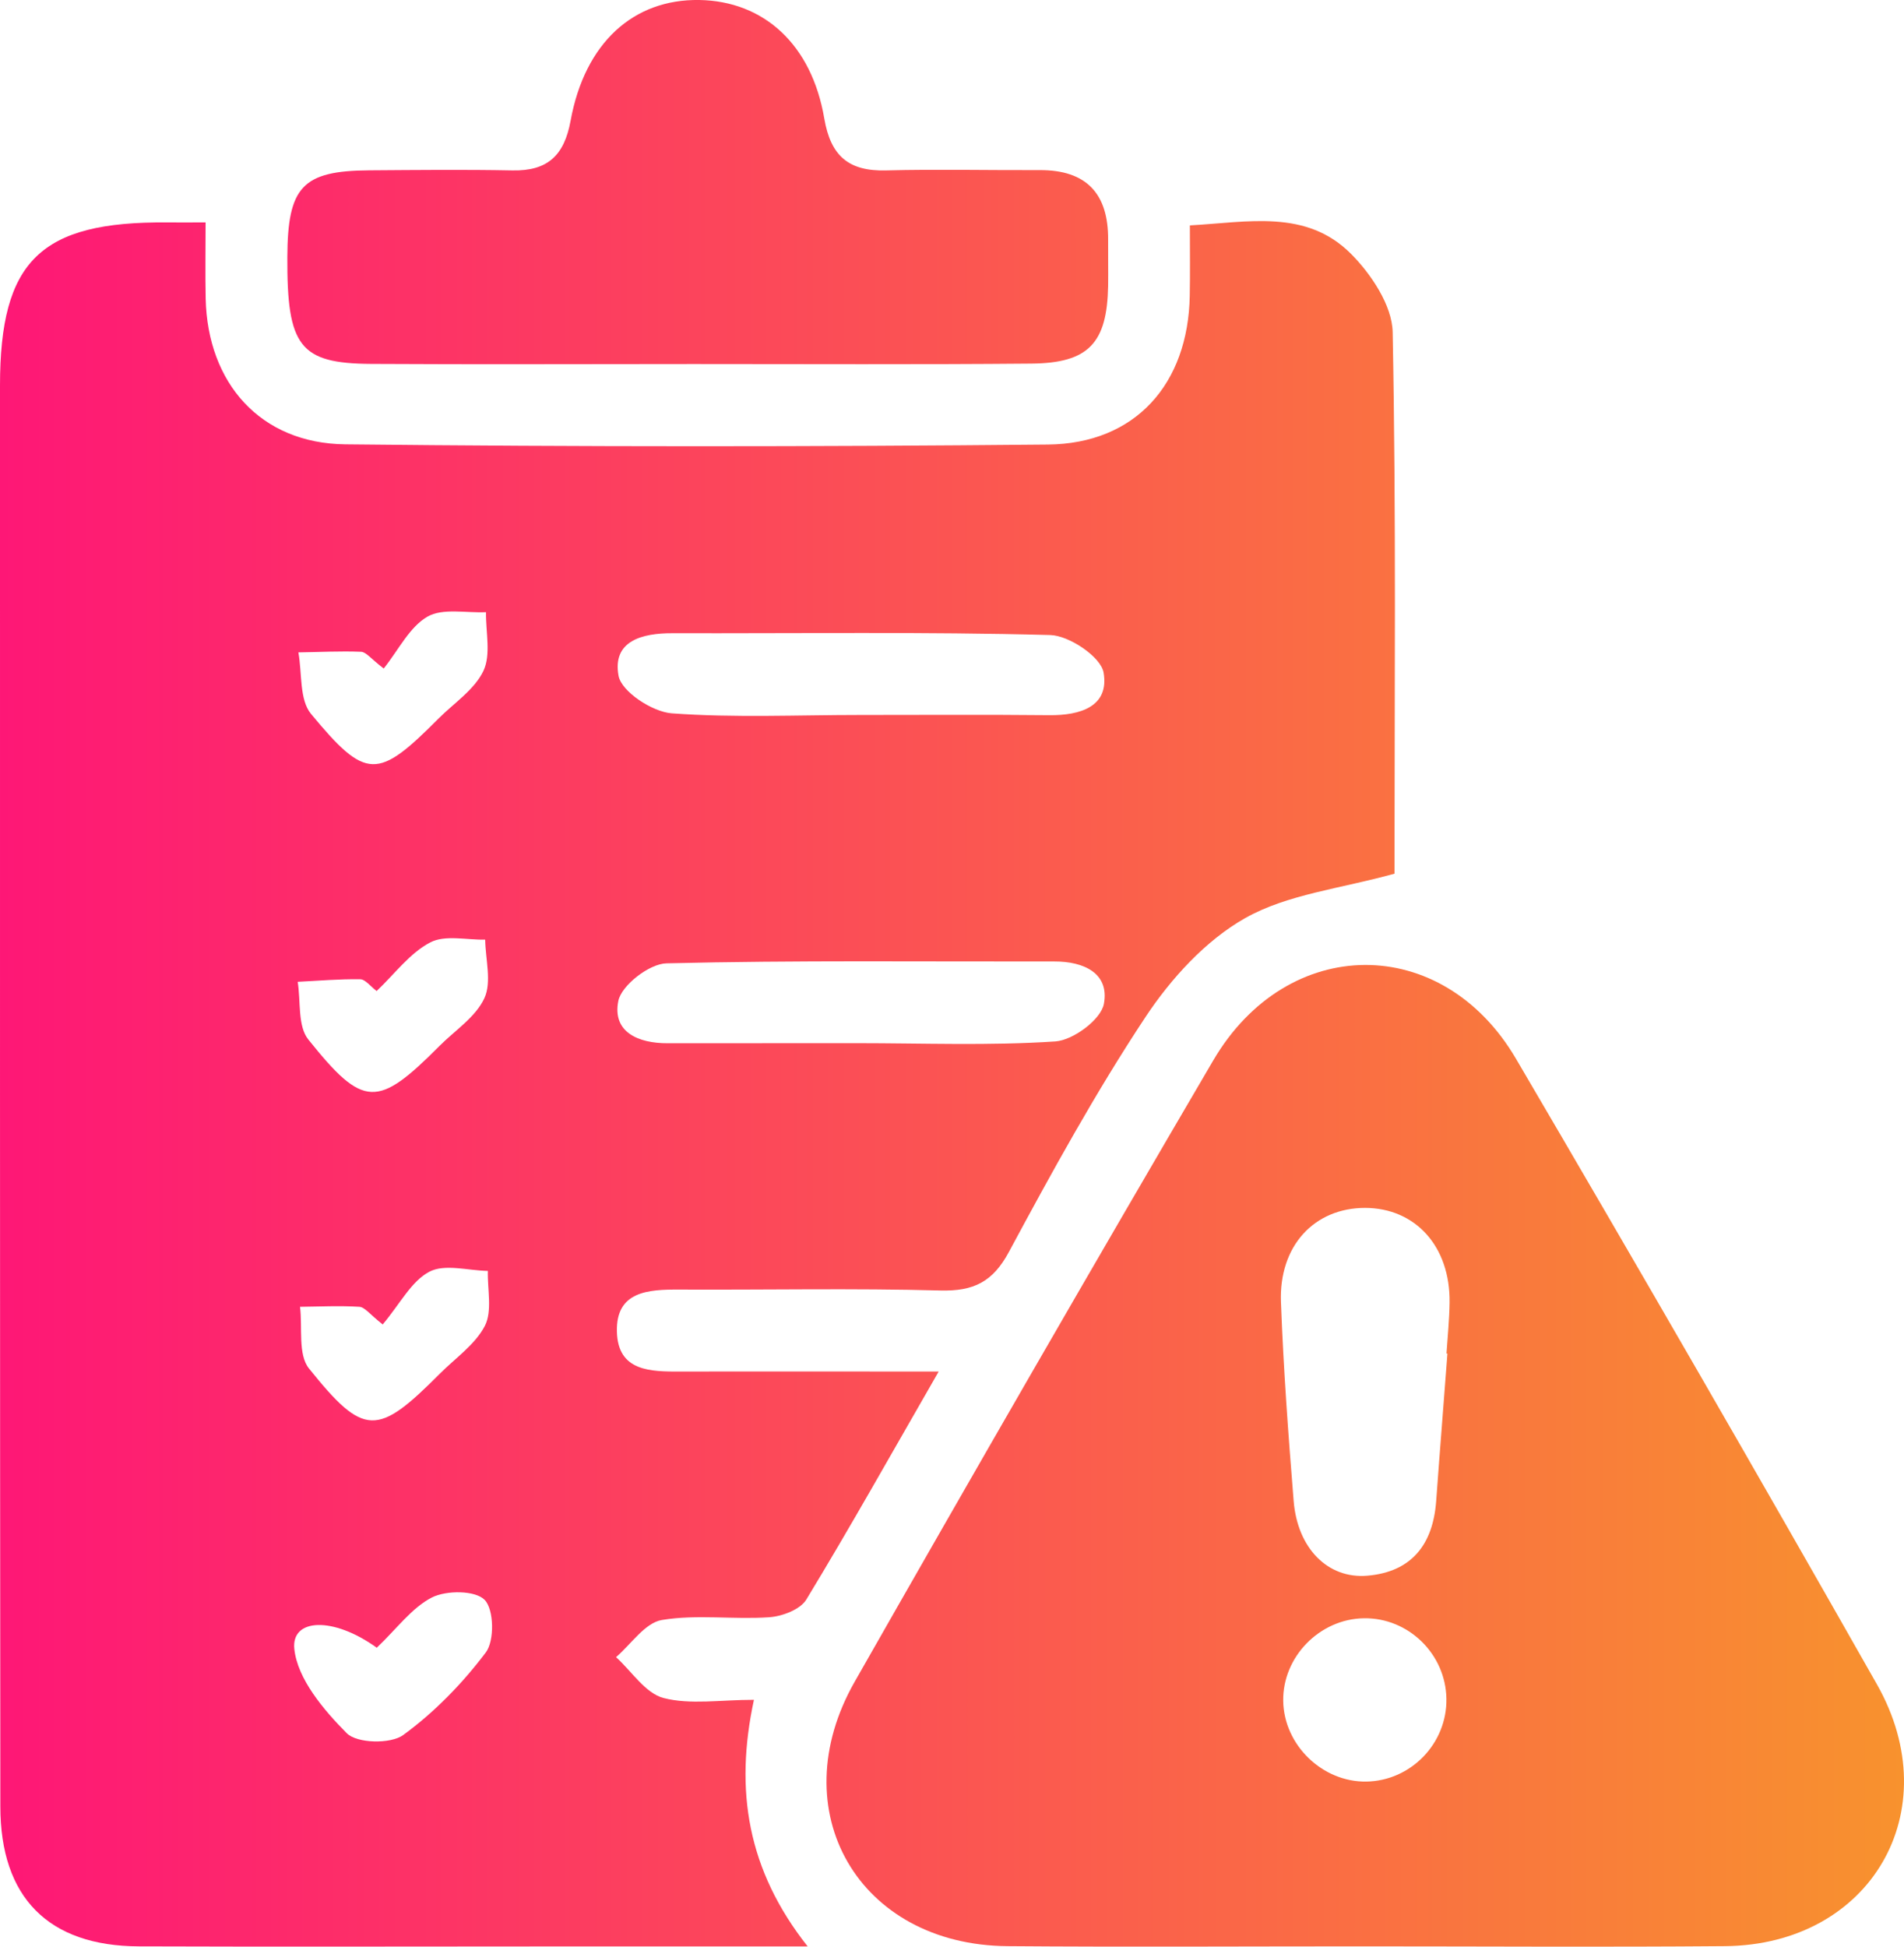
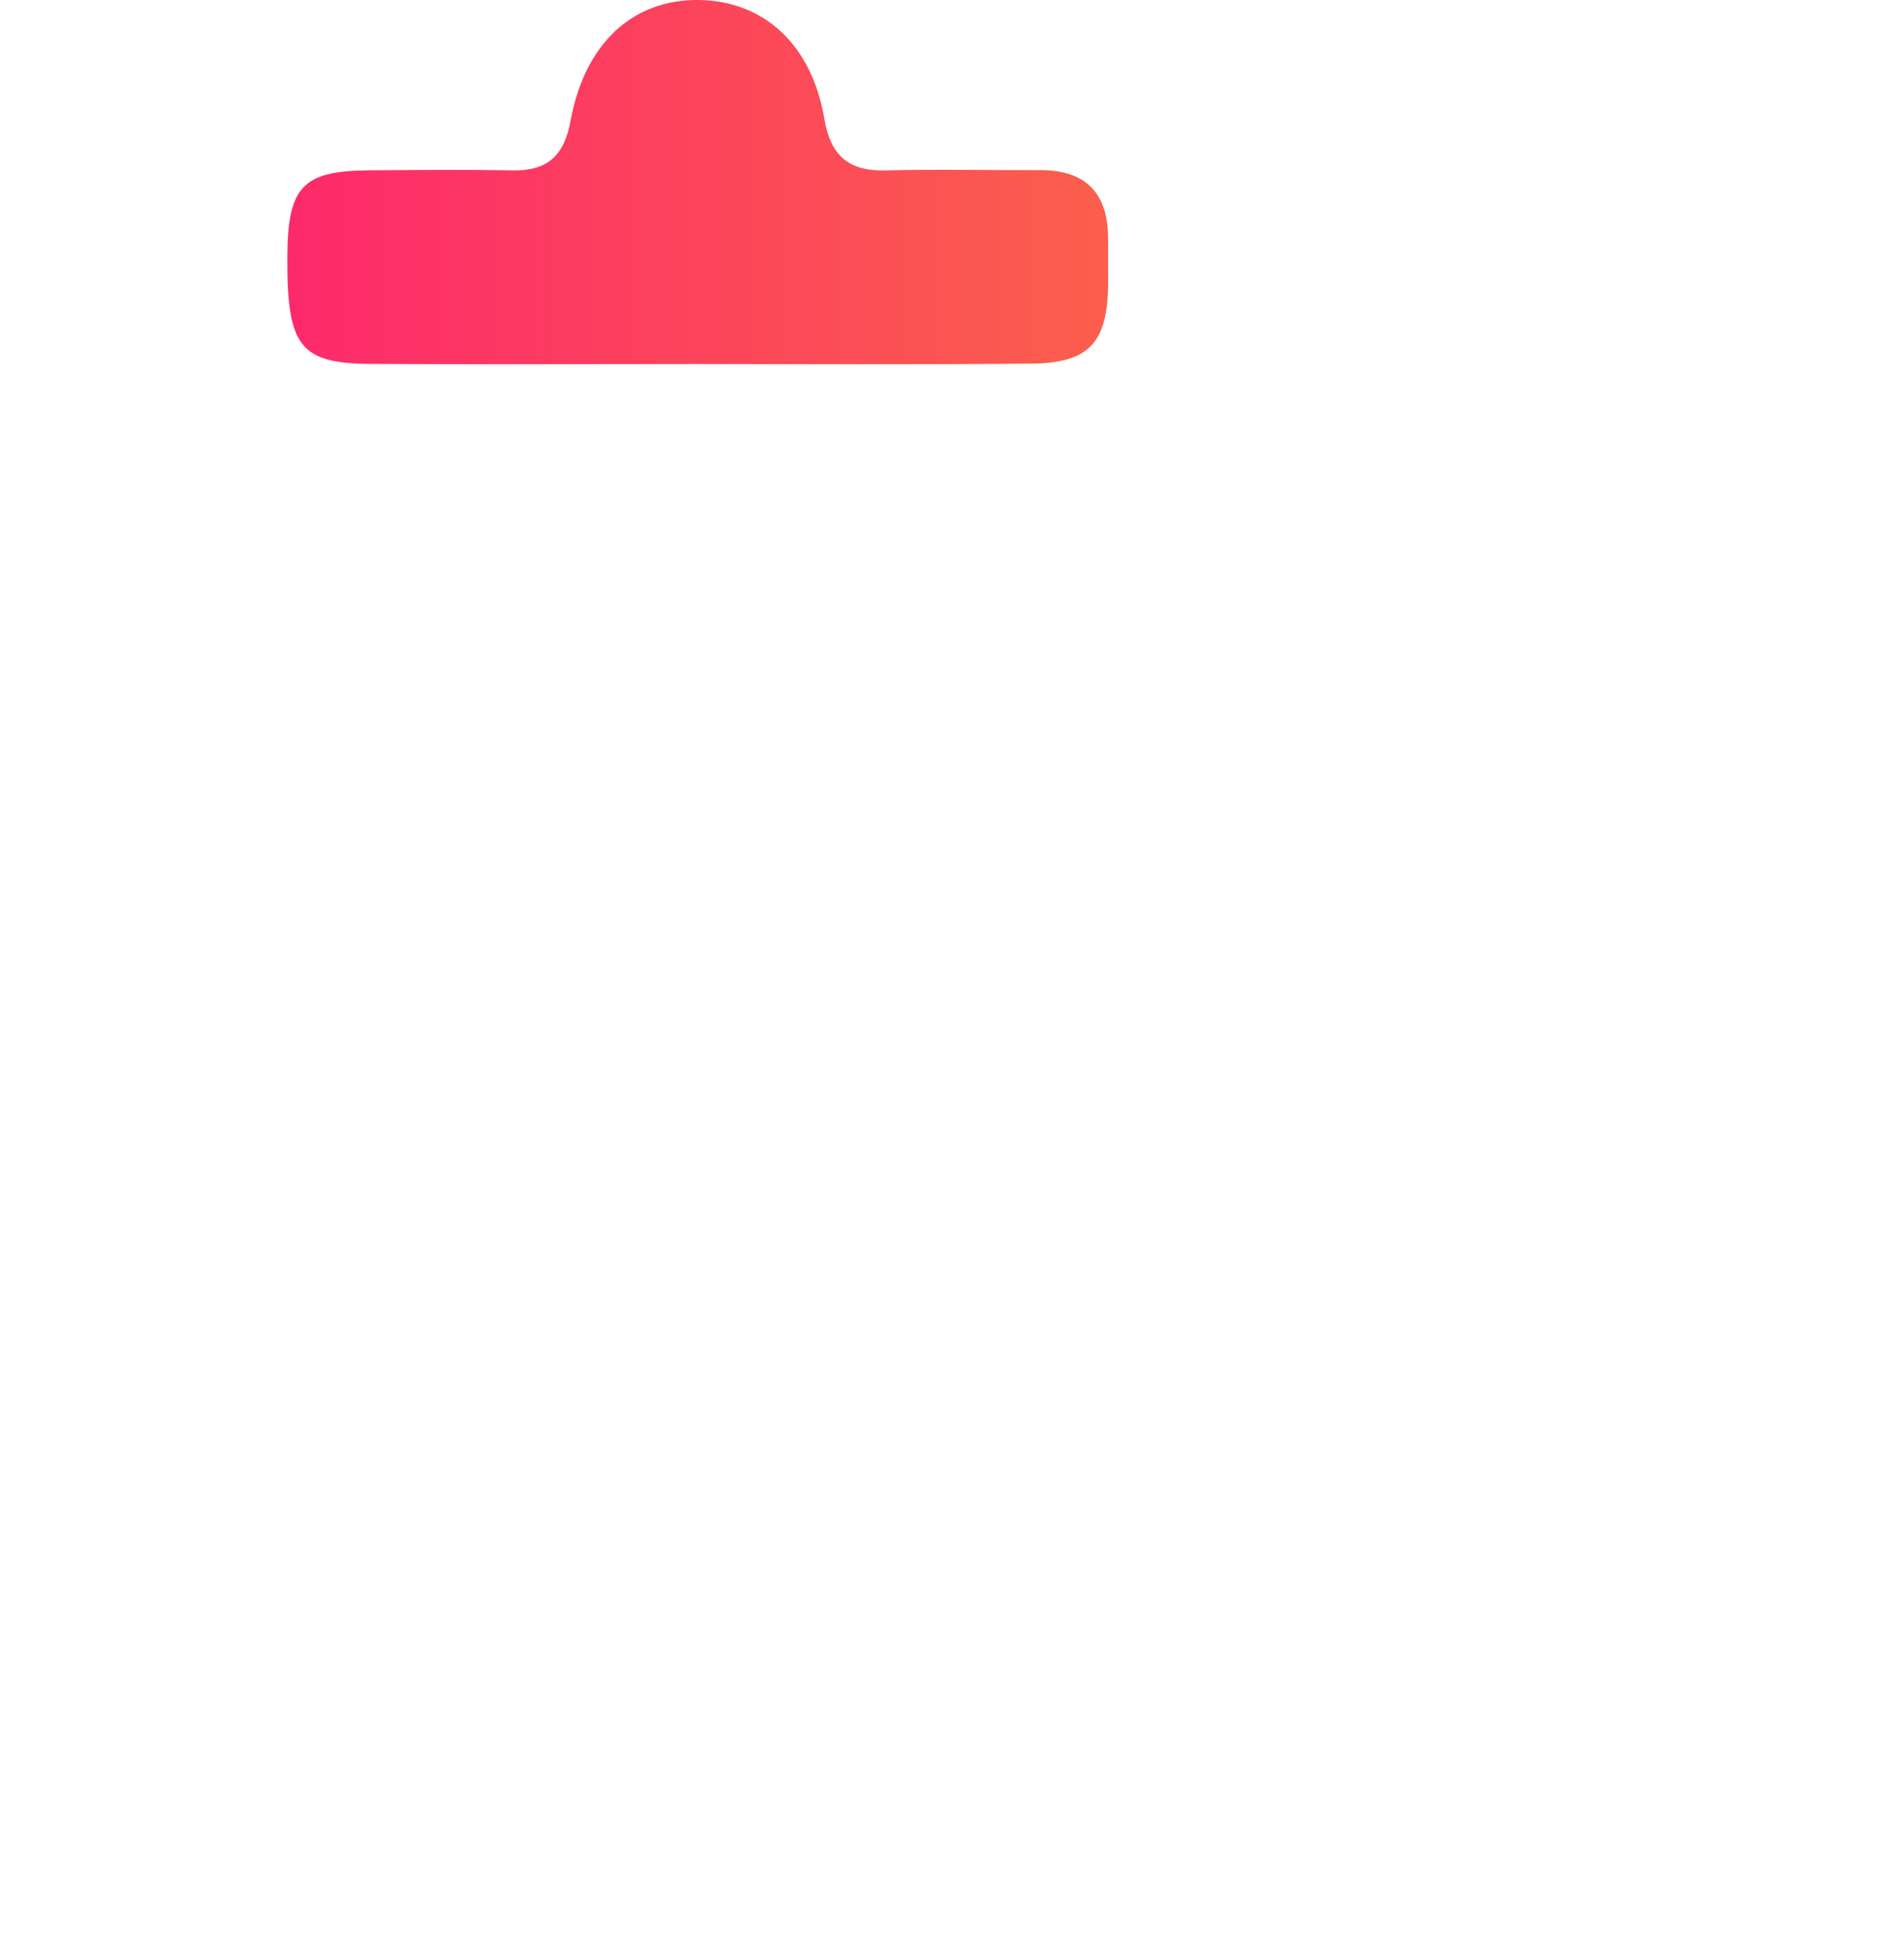
<svg xmlns="http://www.w3.org/2000/svg" width="45" height="46" viewBox="0 0 45 46" fill="none">
-   <path d="M22.185 32.41C21.077 34.335 20.098 36.083 19.058 37.796C18.915 38.034 18.485 38.196 18.177 38.216C17.334 38.274 16.466 38.143 15.642 38.281C15.244 38.349 14.917 38.851 14.56 39.159C14.929 39.493 15.254 40.012 15.681 40.124C16.316 40.288 17.023 40.167 17.819 40.167C17.358 42.308 17.664 44.191 19.089 45.995C16.948 45.995 15.024 45.995 13.099 45.995C9.826 45.995 6.556 46.005 3.283 45.993C1.145 45.985 0.008 44.839 0.008 42.686C-0.002 31.493 0 20.303 0 9.113C0 6.163 0.955 5.232 3.947 5.256C4.187 5.259 4.429 5.256 4.859 5.256C4.859 5.884 4.849 6.468 4.861 7.055C4.905 9.057 6.158 10.478 8.163 10.5C13.697 10.56 19.232 10.558 24.764 10.505C26.835 10.485 28.083 9.074 28.119 6.987C28.129 6.466 28.122 5.947 28.122 5.326C29.497 5.251 30.871 4.936 31.93 5.998C32.41 6.48 32.903 7.22 32.915 7.85C32.999 12.163 32.958 16.475 32.958 20.645C31.69 20.999 30.435 21.128 29.429 21.695C28.495 22.223 27.676 23.123 27.072 24.034C25.894 25.814 24.861 27.695 23.848 29.578C23.465 30.293 23.012 30.514 22.229 30.495C20.17 30.439 18.11 30.483 16.049 30.473C15.319 30.47 14.558 30.512 14.58 31.464C14.602 32.415 15.382 32.412 16.098 32.41C18.037 32.405 19.974 32.41 22.185 32.41ZM20.337 16.895C21.826 16.895 23.314 16.885 24.801 16.9C25.528 16.907 26.221 16.698 26.083 15.894C26.02 15.523 25.271 15.018 24.822 15.006C21.848 14.926 18.871 14.97 15.894 14.963C15.174 14.96 14.468 15.145 14.619 15.969C14.687 16.342 15.414 16.82 15.874 16.856C17.356 16.965 18.849 16.895 20.337 16.895ZM20.243 24.65C21.811 24.65 23.385 24.713 24.946 24.609C25.366 24.579 26.023 24.09 26.09 23.721C26.224 23.001 25.62 22.718 24.919 22.72C21.862 22.725 18.805 22.689 15.751 22.764C15.346 22.773 14.689 23.283 14.614 23.651C14.466 24.388 15.084 24.655 15.777 24.652C17.266 24.65 18.755 24.65 20.243 24.65ZM9.069 15.797C8.766 15.566 8.653 15.406 8.534 15.402C8.042 15.382 7.547 15.409 7.052 15.416C7.142 15.908 7.072 16.534 7.351 16.87C8.655 18.444 8.926 18.424 10.359 16.985C10.728 16.614 11.215 16.298 11.426 15.852C11.608 15.467 11.479 14.934 11.486 14.466C11.016 14.488 10.463 14.364 10.102 14.572C9.678 14.817 9.423 15.353 9.069 15.797ZM8.902 23.418C8.754 23.307 8.633 23.14 8.512 23.14C8.02 23.132 7.528 23.176 7.036 23.2C7.111 23.663 7.031 24.247 7.288 24.565C8.592 26.194 8.924 26.184 10.383 24.72C10.752 24.349 11.242 24.034 11.448 23.588C11.625 23.205 11.474 22.672 11.467 22.204C11.028 22.213 10.517 22.087 10.17 22.269C9.688 22.519 9.336 23.006 8.902 23.418ZM9.045 31.297C8.74 31.057 8.621 30.887 8.493 30.88C8.027 30.851 7.559 30.875 7.091 30.88C7.152 31.375 7.038 32.007 7.302 32.337C8.606 33.961 8.919 33.942 10.393 32.463C10.762 32.092 11.232 31.772 11.46 31.329C11.639 30.977 11.518 30.47 11.53 30.032C11.062 30.024 10.512 29.86 10.148 30.051C9.722 30.274 9.455 30.81 9.045 31.297ZM8.905 38.936C7.862 38.187 6.88 38.245 6.956 38.965C7.031 39.675 7.646 40.402 8.194 40.955C8.432 41.198 9.232 41.217 9.53 40.999C10.267 40.461 10.931 39.779 11.482 39.047C11.69 38.771 11.676 38.034 11.455 37.806C11.234 37.578 10.551 37.576 10.209 37.748C9.734 37.99 9.38 38.485 8.905 38.936Z" fill="url(#paint0_linear_28_387)" />
-   <path d="M32.17 45.993C29.385 45.993 26.597 46.01 23.811 45.988C20.296 45.961 18.456 42.797 20.202 39.736C22.997 34.829 25.816 29.935 28.672 25.062C30.425 22.068 34.086 22.044 35.831 25.021C38.709 29.927 41.552 34.853 44.36 39.801C46.059 42.797 44.209 45.956 40.772 45.988C37.904 46.012 35.038 45.993 32.17 45.993ZM34.209 31.985C34.202 31.985 34.195 31.985 34.187 31.983C34.214 31.581 34.255 31.181 34.26 30.778C34.277 29.455 33.455 28.546 32.263 28.543C31.065 28.543 30.224 29.438 30.275 30.771C30.333 32.34 30.449 33.906 30.575 35.469C30.665 36.584 31.38 37.314 32.318 37.234C33.363 37.144 33.867 36.497 33.943 35.474C34.027 34.313 34.122 33.149 34.209 31.985ZM34.185 40.141C34.168 39.084 33.286 38.223 32.233 38.24C31.186 38.257 30.311 39.154 30.328 40.196C30.345 41.234 31.252 42.114 32.292 42.099C33.346 42.082 34.202 41.198 34.185 40.141Z" fill="url(#paint1_linear_28_387)" />
  <path d="M16.393 8.602C13.853 8.602 11.312 8.614 8.771 8.599C7.084 8.589 6.781 8.185 6.791 6.078C6.798 4.412 7.147 4.037 8.723 4.025C9.853 4.017 10.982 4.005 12.11 4.027C12.941 4.044 13.336 3.676 13.486 2.851C13.823 1.011 14.97 -0.024 16.527 0C18.051 0.025 19.184 1.048 19.482 2.803C19.634 3.692 20.064 4.051 20.944 4.027C22.153 3.996 23.363 4.025 24.573 4.02C25.678 4.015 26.197 4.577 26.19 5.666C26.187 6.029 26.195 6.391 26.19 6.754C26.166 8.107 25.729 8.58 24.376 8.592C21.717 8.616 19.055 8.602 16.393 8.602Z" fill="url(#paint2_linear_28_387)" />
  <defs>
    <linearGradient id="paint0_linear_28_387" x1="0" y1="23" x2="45" y2="23" gradientUnits="userSpaceOnUse">
      <stop stop-color="#FE1776" />
      <stop offset="1" stop-color="#F8922E" />
    </linearGradient>
    <linearGradient id="paint1_linear_28_387" x1="0" y1="23" x2="45" y2="23" gradientUnits="userSpaceOnUse">
      <stop stop-color="#FE1776" />
      <stop offset="1" stop-color="#F8922E" />
    </linearGradient>
    <linearGradient id="paint2_linear_28_387" x1="0" y1="23" x2="45" y2="23" gradientUnits="userSpaceOnUse">
      <stop stop-color="#FE1776" />
      <stop offset="1" stop-color="#F8922E" />
    </linearGradient>
  </defs>
</svg>